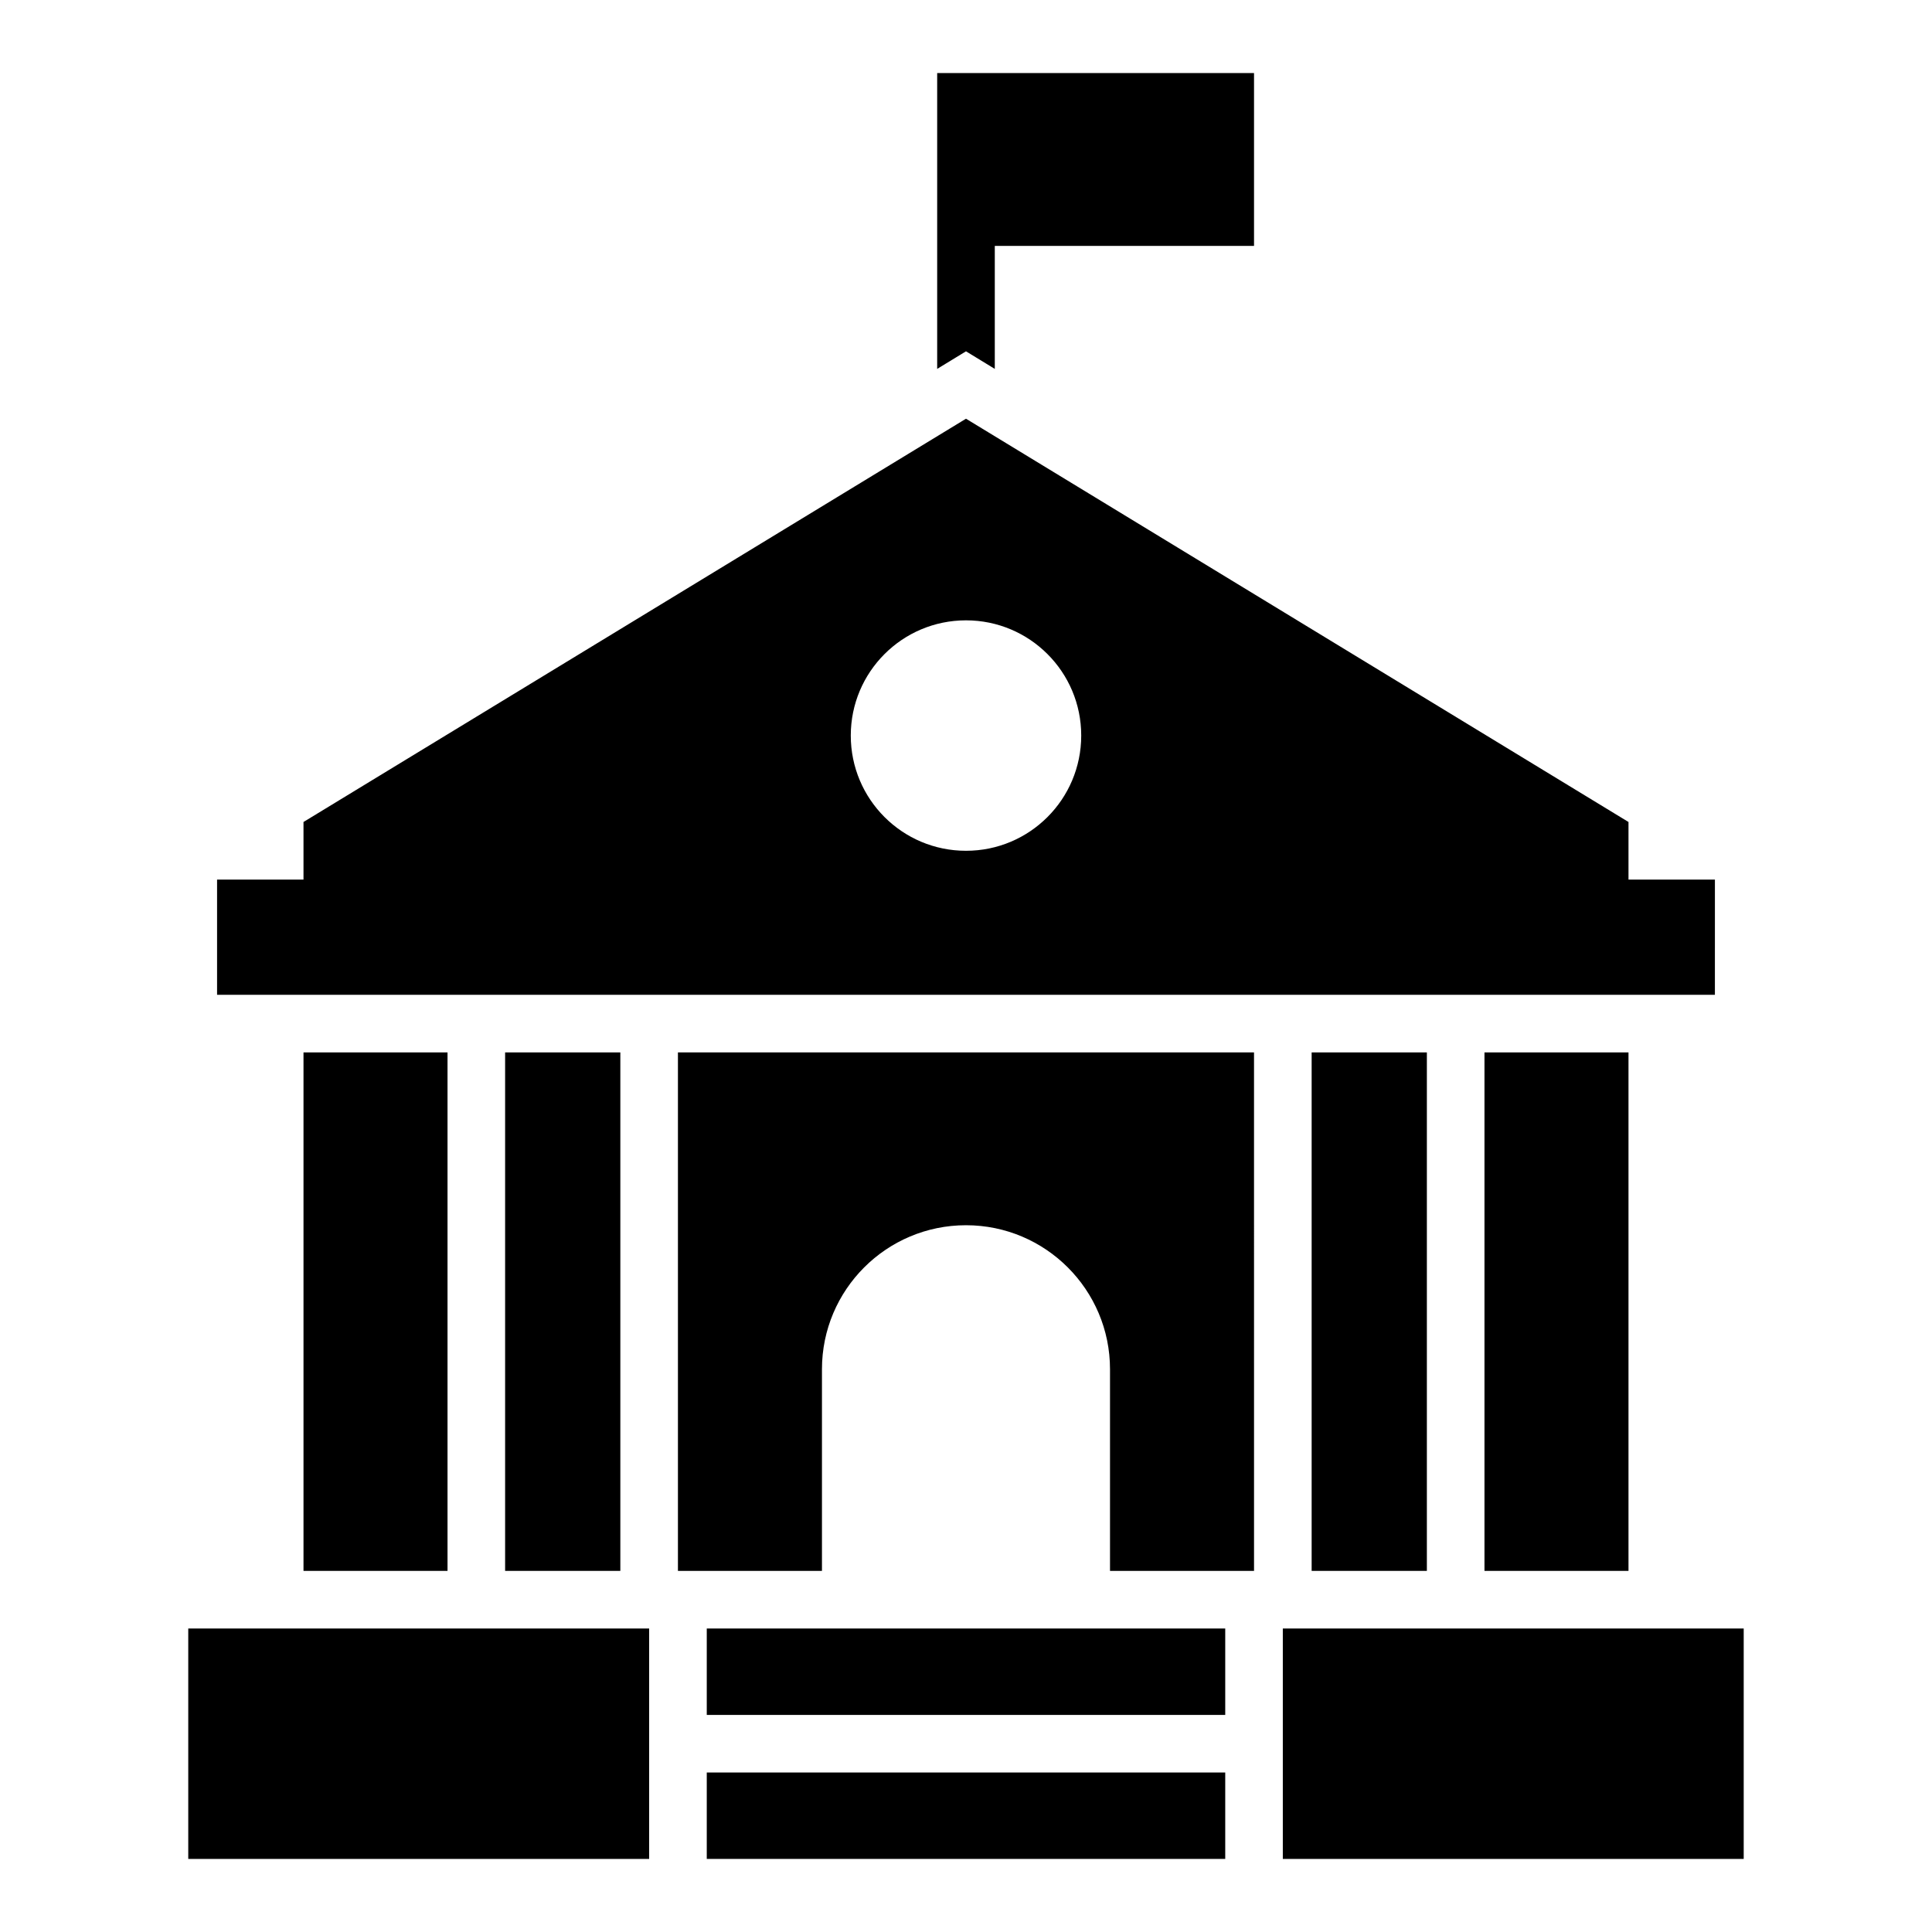
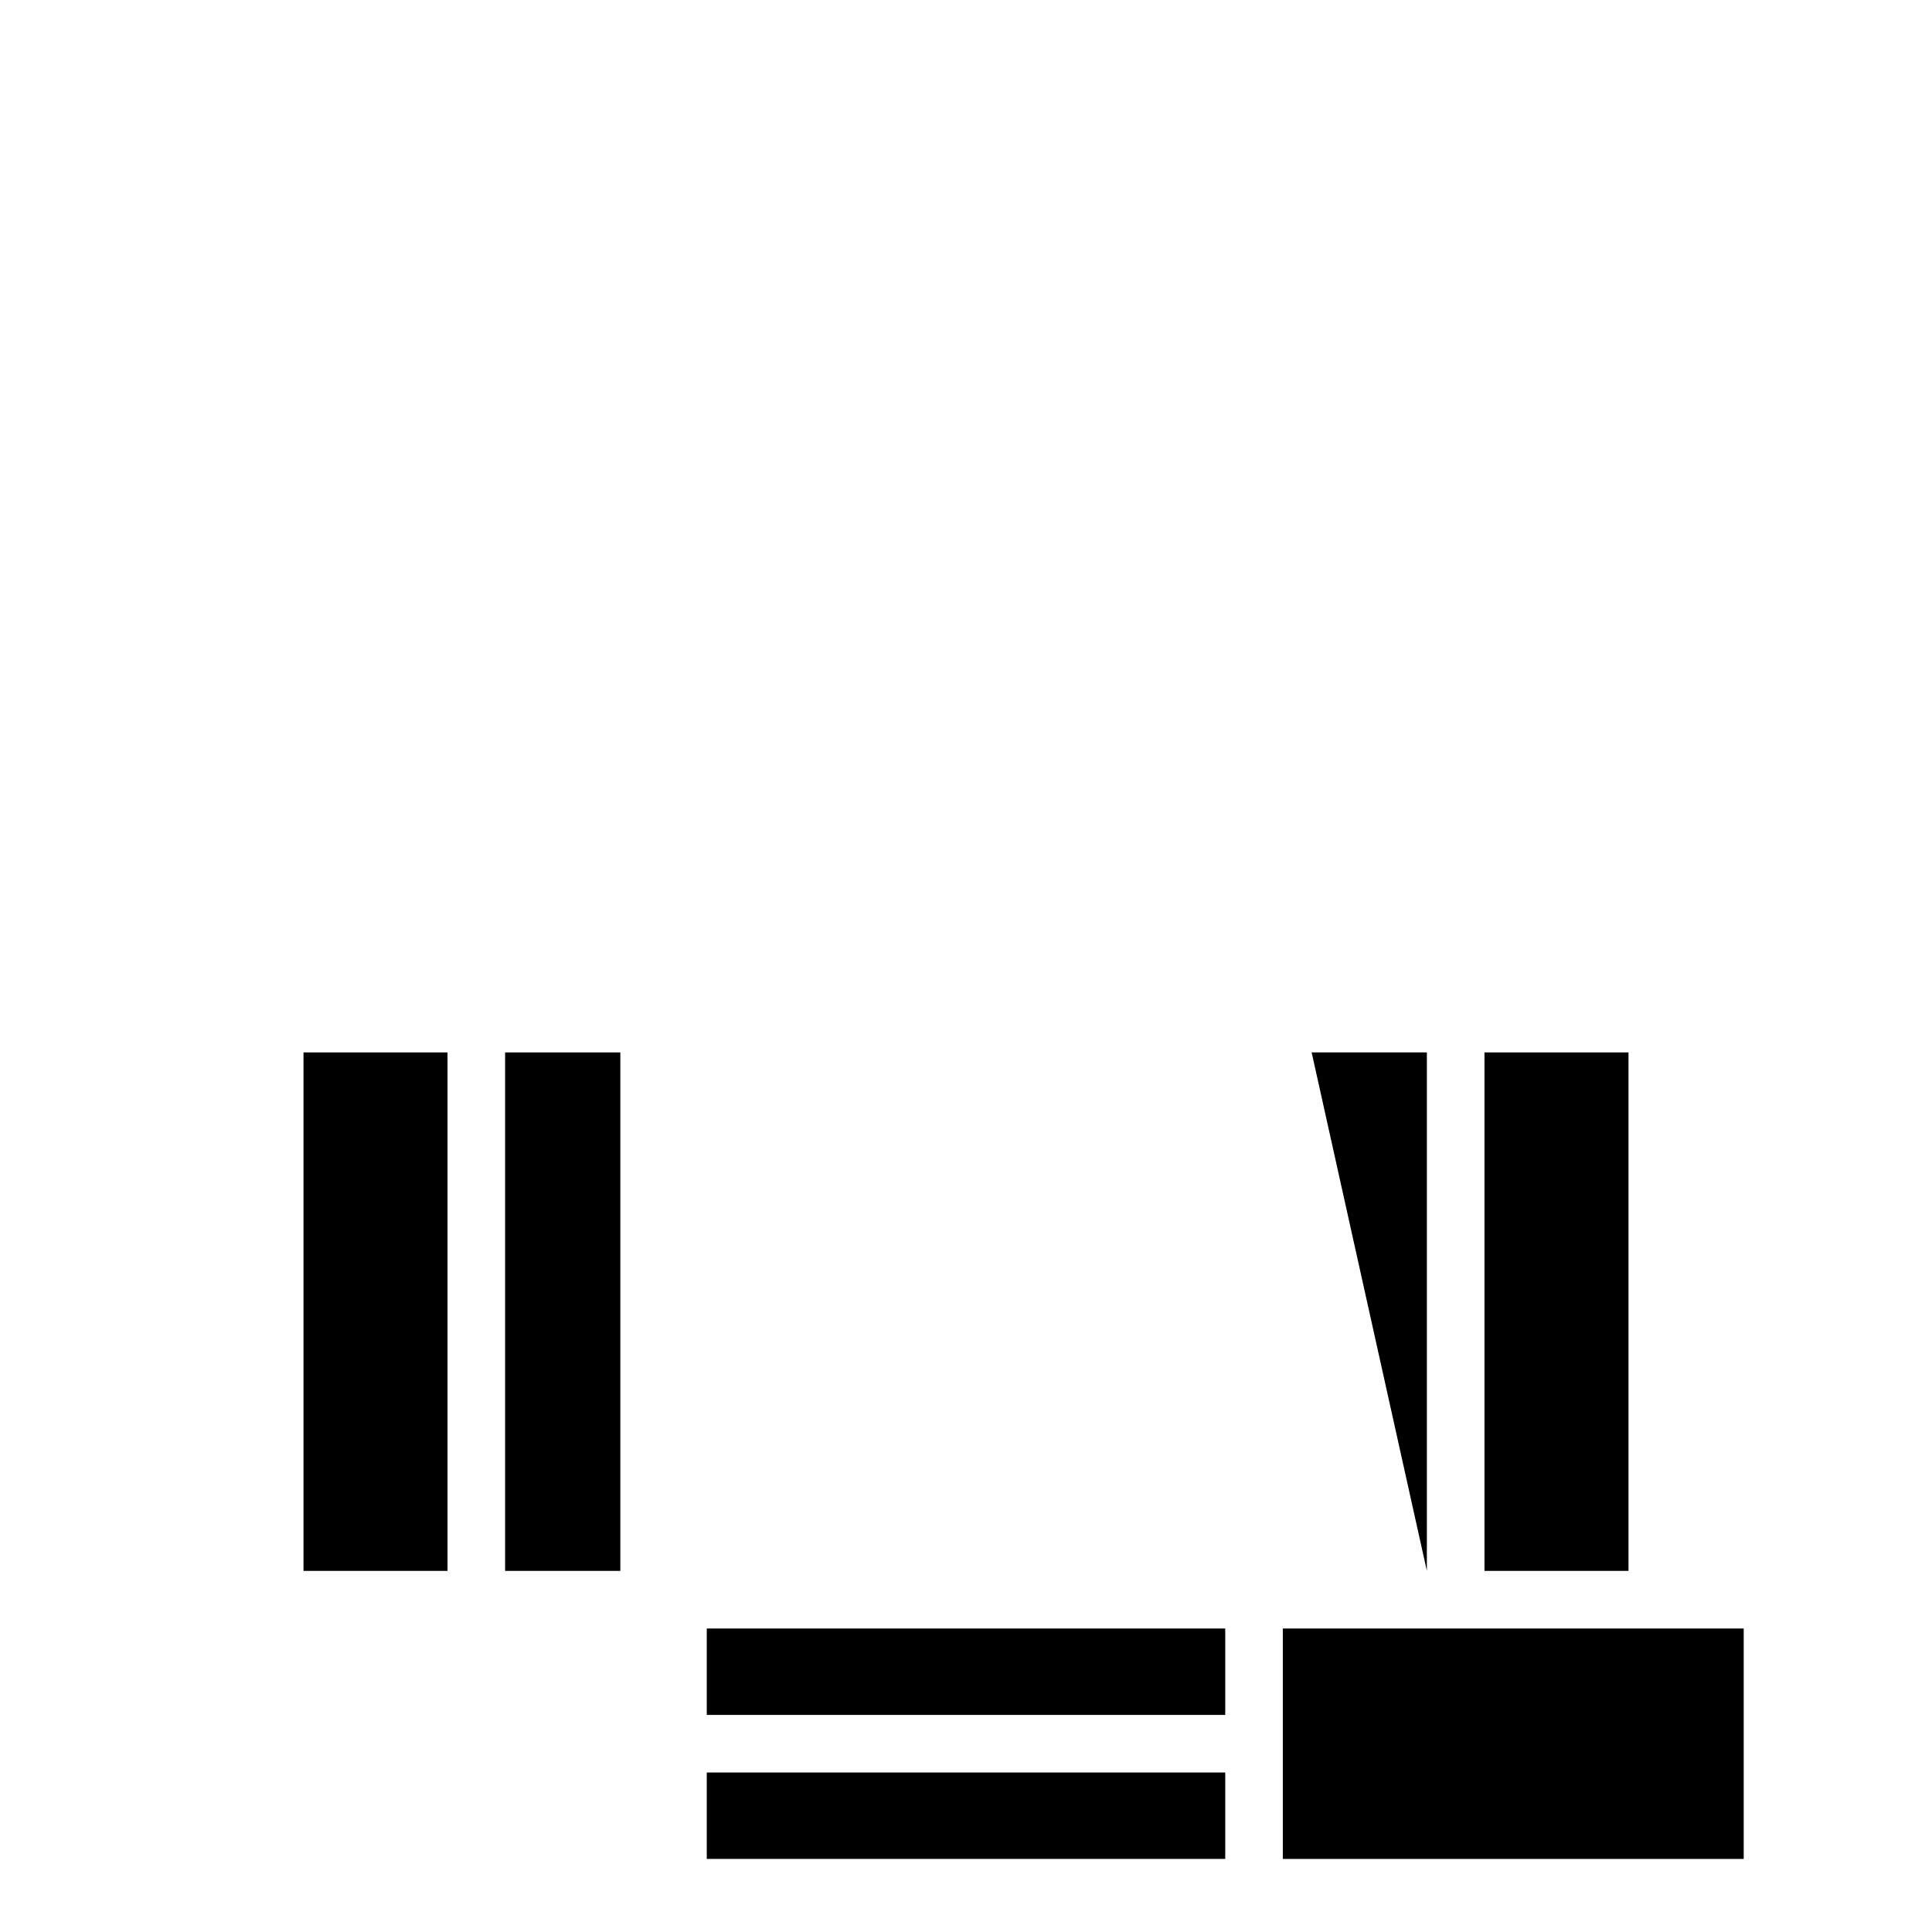
<svg xmlns="http://www.w3.org/2000/svg" fill="#000000" width="800px" height="800px" version="1.1" viewBox="144 144 512 512">
  <g>
-     <path d="m193.89 575.57h122.14v61.066h-122.14z" />
    <path d="m483.96 575.57h122.14v61.066h-122.14z" />
-     <path d="m598.47 377.1h-22.902v-15.266l-175.57-106.87-175.57 106.87v15.266h-22.902v30.535h396.94zm-198.47-7.633c-16.871 0-30.535-13.664-30.535-30.535 0-16.871 13.664-30.535 30.535-30.535s30.535 13.664 30.535 30.535c-0.004 16.871-13.668 30.535-30.535 30.535z" />
    <path d="m277.86 422.9h30.535v137.4h-30.535z" />
-     <path d="m491.6 422.9h30.535v137.4h-30.535z" />
-     <path d="m323.66 560.3h38.168v-53.434c0-21.07 17.098-38.168 38.168-38.168s38.168 17.098 38.168 38.168v53.434h38.168l-0.004-137.4h-152.67z" />
+     <path d="m491.6 422.9h30.535v137.4z" />
    <path d="m537.4 422.9h38.168v137.4h-38.168z" />
    <path d="m224.43 422.9h38.168v137.4h-38.168z" />
    <path d="m331.3 575.57h137.4v22.902h-137.4z" />
    <path d="m331.3 613.73h137.4v22.902h-137.4z" />
-     <path d="m407.63 241.76v-32.598h68.699v-45.801h-83.969v78.398l7.637-4.656z" />
  </g>
</svg>